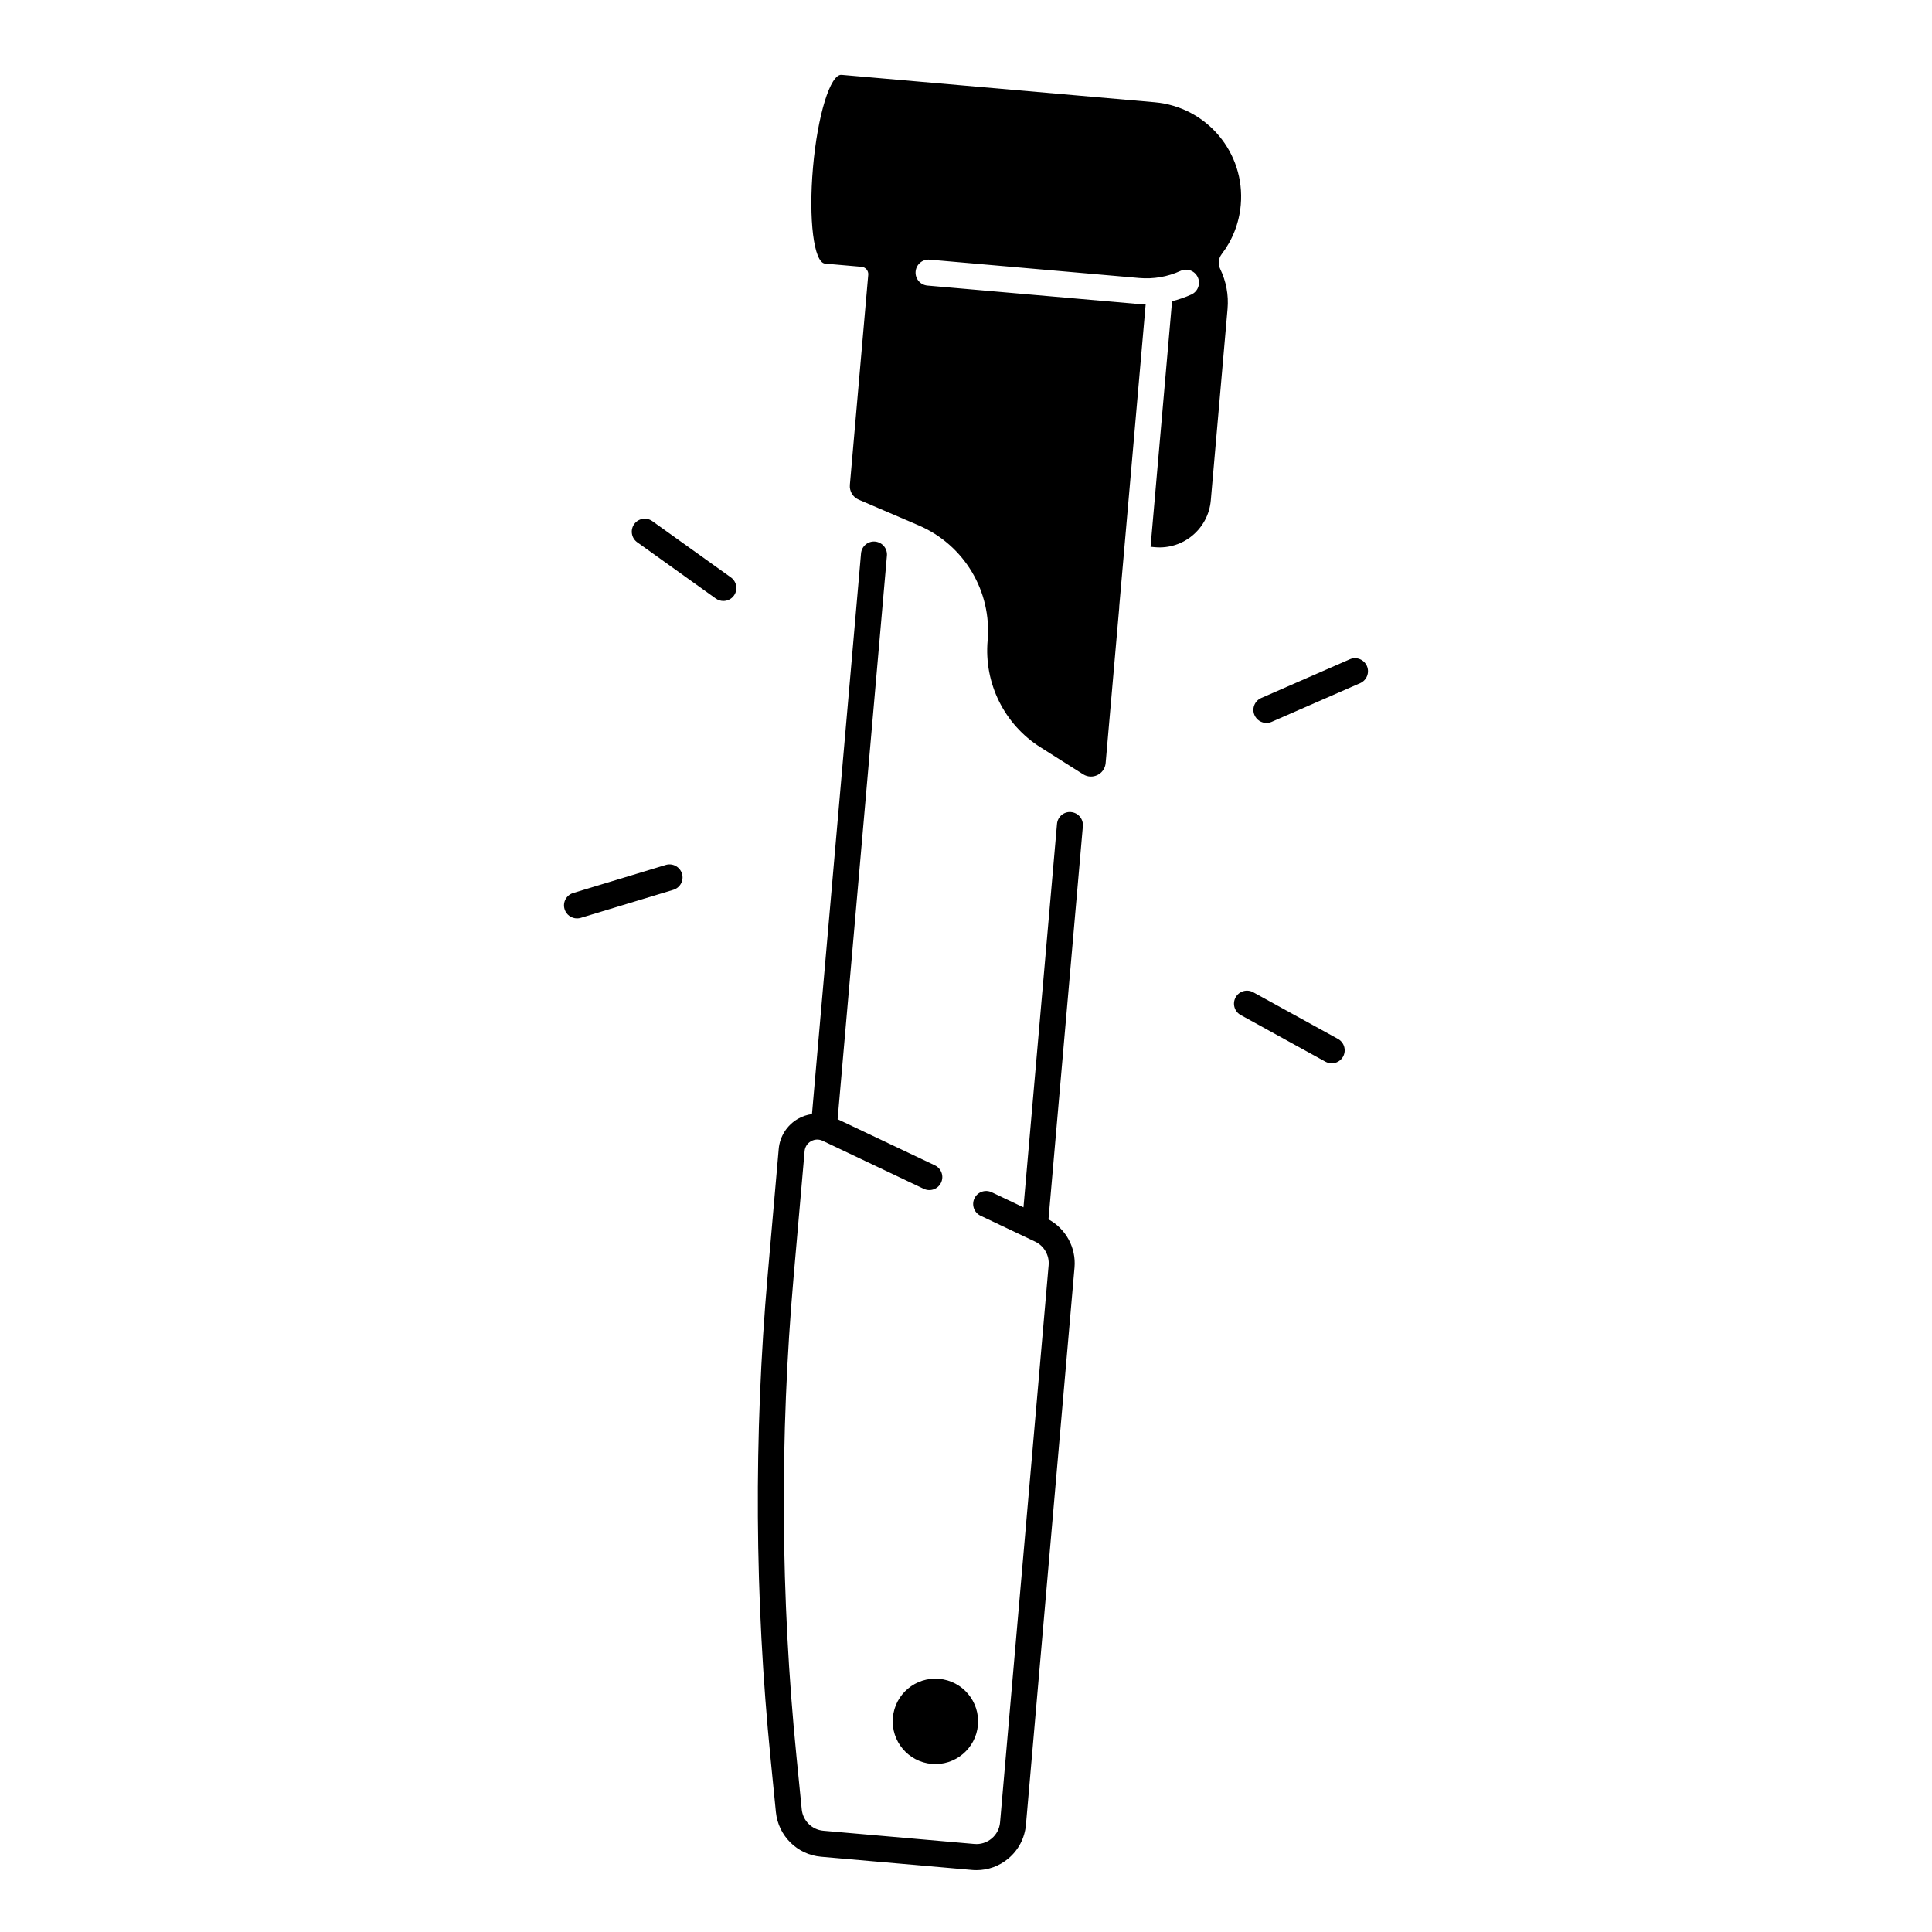
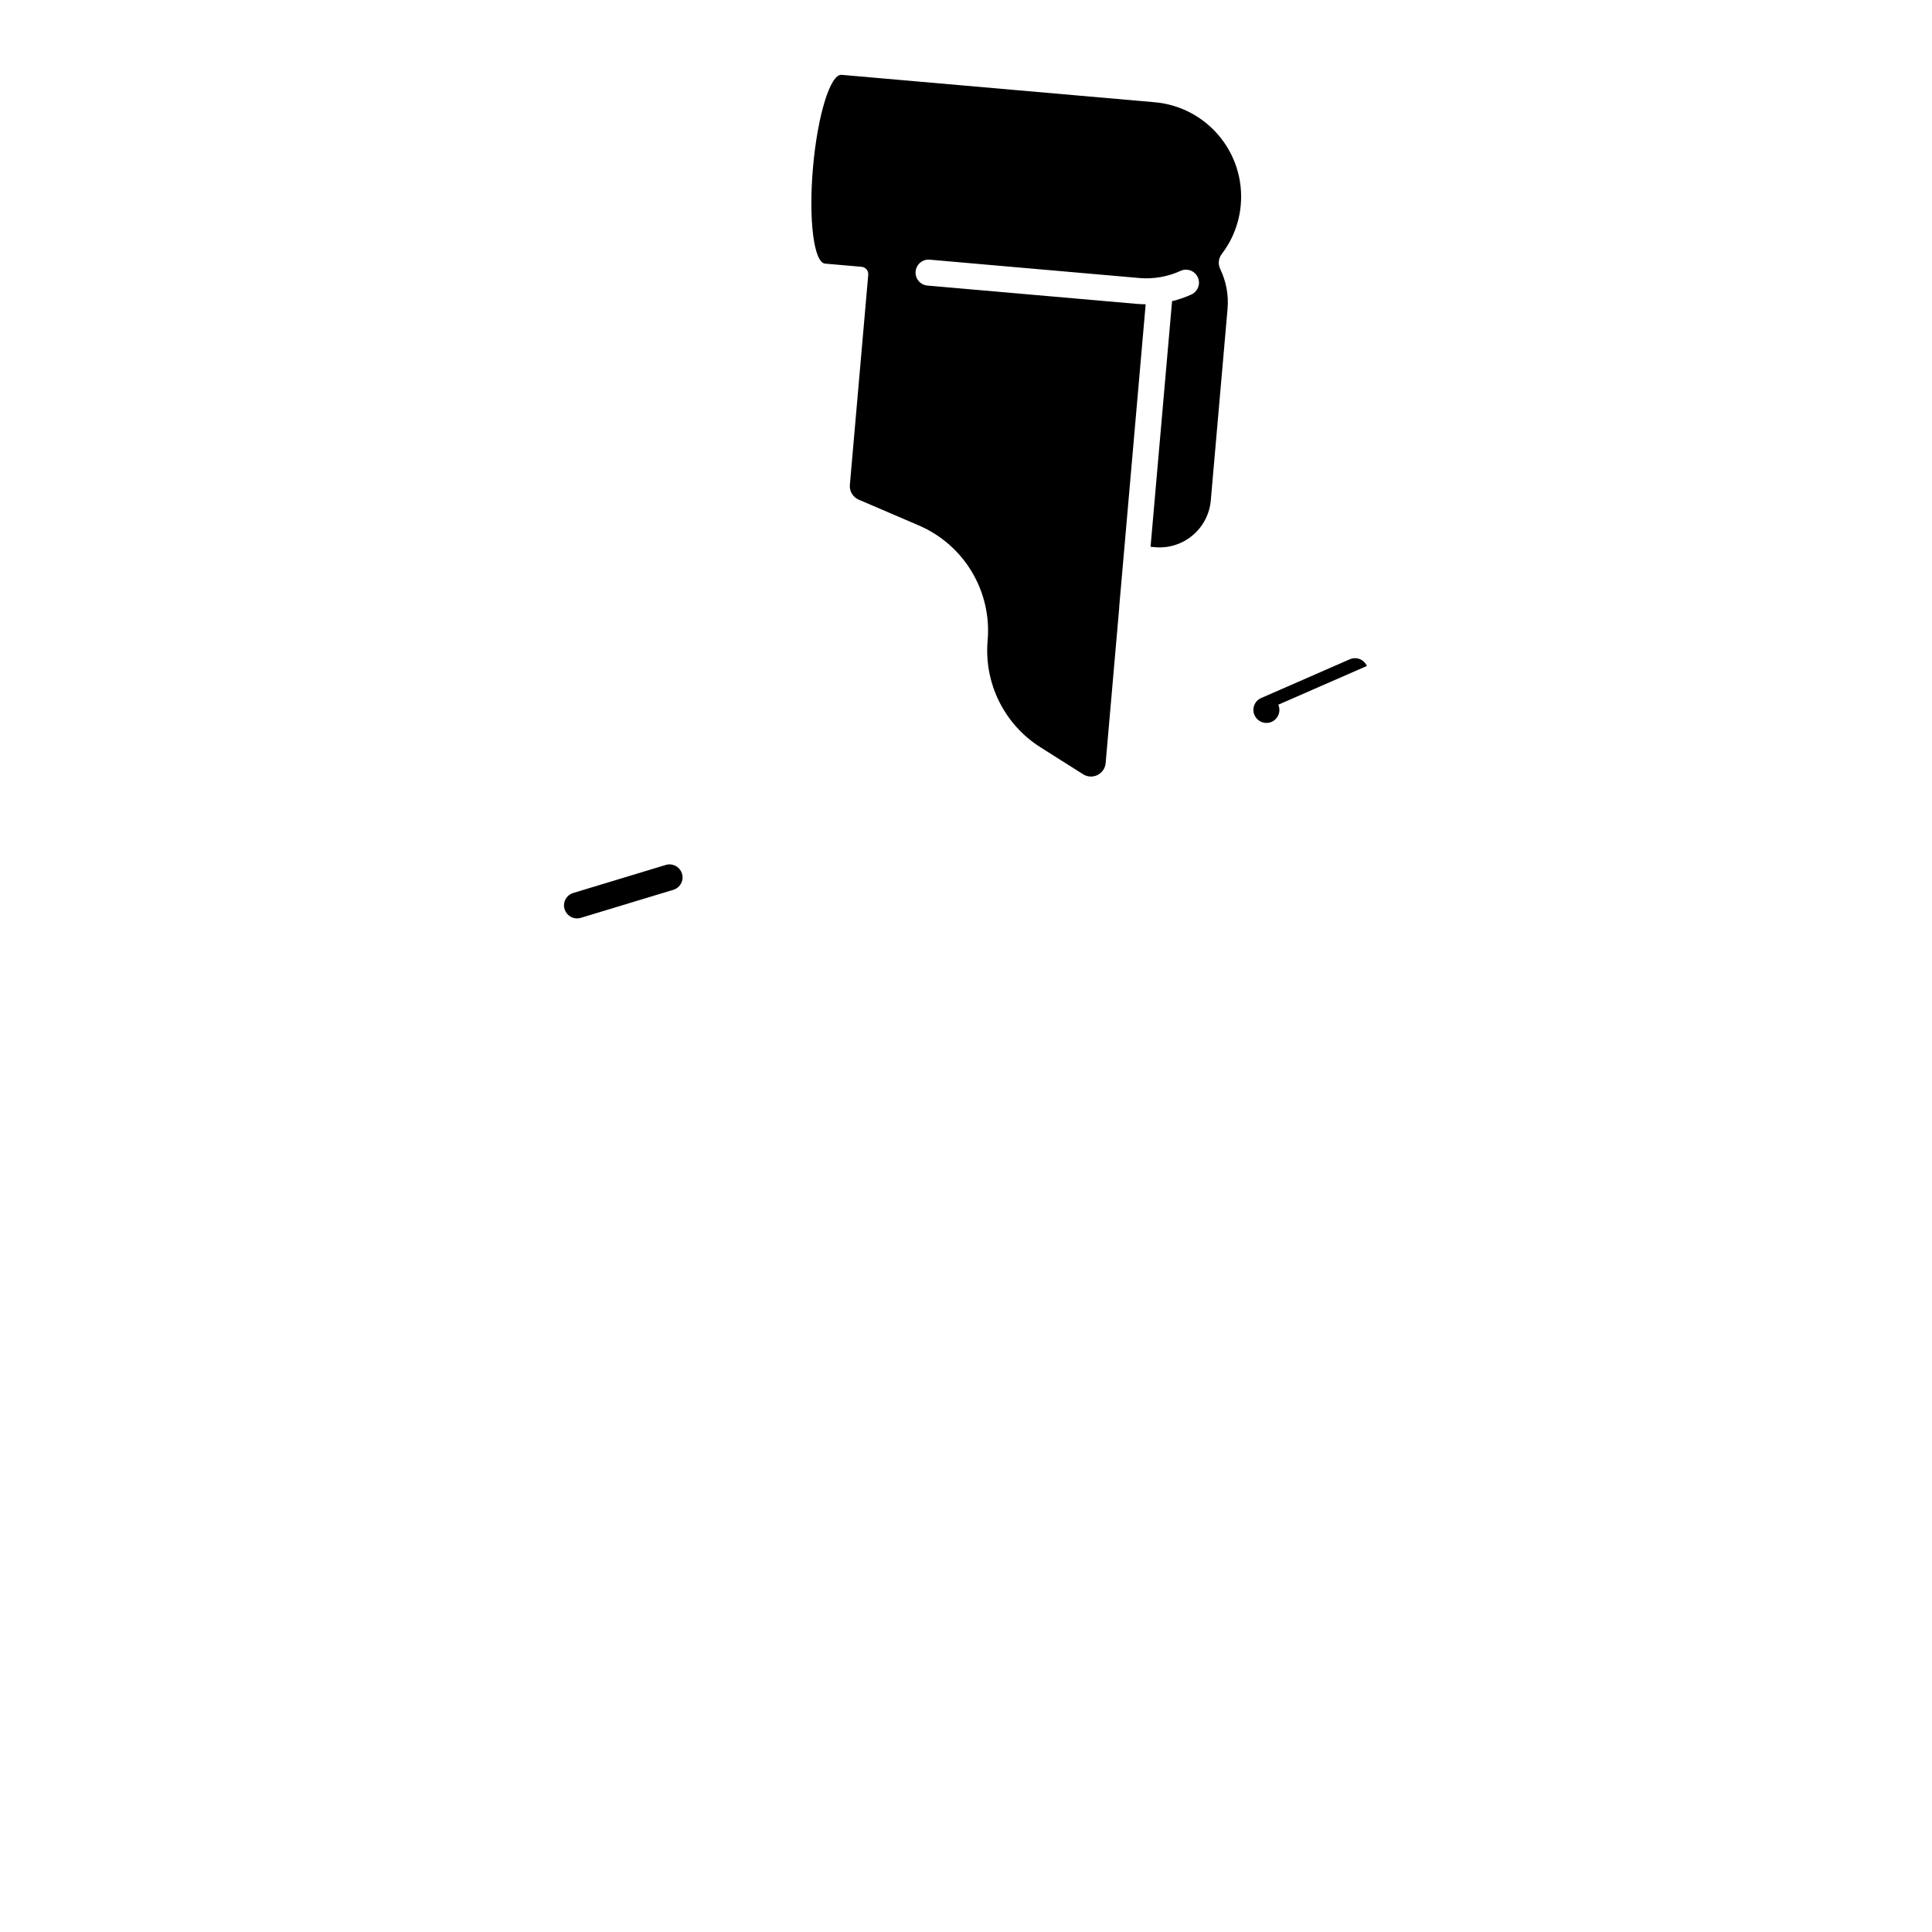
<svg xmlns="http://www.w3.org/2000/svg" fill="#000000" width="800px" height="800px" version="1.1" viewBox="144 144 512 512">
  <g>
-     <path d="m380.62 599.19c-0.543 6.231 4.062 11.711 10.281 12.262s11.711-4.062 12.262-10.281c0.543-6.231-4.062-11.711-10.281-12.262-6.231-0.555-11.723 4.051-12.262 10.281z" />
    <path d="m467.75 211.36c2.805-3.66 4.633-8.129 5.066-13.059 1.211-13.816-9.012-25.996-22.828-27.207l-82.969-7.262c-2.973-0.254-6.356 10.727-7.566 24.543-1.211 13.816 0.215 25.23 3.188 25.484l9.684 0.848c1.074 0.098 1.859 1.043 1.77 2.106l-4.871 55.684c-0.148 1.672 0.797 3.258 2.344 3.918l15.902 6.82c12.043 5.164 19.406 17.477 18.262 30.523-0.992 11.305 4.418 22.23 14.012 28.289l11.297 7.144c2.469 1.555 5.707-0.051 5.965-2.953l3.602-41.211c0-0.098-0.012-0.188 0-0.285l7.008-80.109c-0.766-0.012-1.523-0.031-2.293-0.098l-55.547-4.859c-1.898-0.168-3.297-1.84-3.129-3.731 0.168-1.898 1.852-3.305 3.731-3.129l55.547 4.859c3.758 0.324 7.527-0.324 10.934-1.891 1.723-0.797 3.769-0.039 4.566 1.691s0.039 3.769-1.691 4.566c-1.652 0.758-3.367 1.348-5.125 1.77l-5.699 65.094 1.191 0.109c7.5 0.66 14.109-4.891 14.77-12.387l4.438-50.727c0.336-3.789-0.402-7.418-1.938-10.609-0.629-1.273-0.48-2.809 0.383-3.934z" />
-     <path d="m427.85 359.21c-1.891-0.188-3.562 1.23-3.731 3.129l-8.887 101.62-8.414-3.996c-1.723-0.816-3.769-0.09-4.586 1.633-0.816 1.723-0.078 3.769 1.633 4.586l14.465 6.867c2.363 1.121 3.797 3.633 3.57 6.238l-12.871 147.67c-0.148 1.672-0.934 3.199-2.223 4.269-1.289 1.082-2.922 1.594-4.594 1.445l-40.02-3.504c-3.012-0.266-5.41-2.637-5.719-5.648l-1.398-14.051c-4.203-42.117-4.457-84.852-0.766-127l2.922-33.387c0.098-1.113 0.707-2.078 1.684-2.629 0.973-0.562 2.117-0.602 3.121-0.117l26.773 12.715c1.723 0.816 3.769 0.09 4.586-1.633 0.816-1.723 0.078-3.769-1.633-4.586l-25.781-12.23 13.066-149.35c0.168-1.891-1.238-3.562-3.129-3.731-1.879-0.176-3.562 1.23-3.731 3.129l-13 148.59c-1.289 0.176-2.547 0.59-3.699 1.25-2.914 1.672-4.832 4.664-5.117 8.012l-2.922 33.387c-3.731 42.578-3.465 85.746 0.777 128.29l1.398 14.051c0.629 6.297 5.656 11.277 11.965 11.828l40.02 3.504c0.395 0.039 0.777 0.051 1.172 0.051 3.09 0 6.051-1.074 8.453-3.09 2.695-2.262 4.348-5.441 4.656-8.953l12.871-147.67c0.461-5.246-2.301-10.273-6.898-12.754l9.113-104.2c0.164-1.891-1.23-3.562-3.129-3.731z" />
-     <path d="m506.24 320.49c-0.766-1.742-2.793-2.539-4.535-1.77l-23.477 10.262c-1.742 0.758-2.539 2.793-1.77 4.535 0.57 1.289 1.832 2.066 3.16 2.066 0.461 0 0.926-0.09 1.379-0.285l23.477-10.262c1.734-0.77 2.531-2.805 1.766-4.547z" />
-     <path d="m498.57 419.32-22.445-12.359c-1.664-0.914-3.758-0.316-4.676 1.359-0.914 1.664-0.316 3.758 1.359 4.676l22.445 12.359c0.531 0.285 1.094 0.434 1.664 0.434 1.211 0 2.391-0.648 3.019-1.781 0.906-1.676 0.309-3.773-1.367-4.688z" />
+     <path d="m506.24 320.49c-0.766-1.742-2.793-2.539-4.535-1.77l-23.477 10.262c-1.742 0.758-2.539 2.793-1.77 4.535 0.57 1.289 1.832 2.066 3.16 2.066 0.461 0 0.926-0.09 1.379-0.285c1.734-0.77 2.531-2.805 1.766-4.547z" />
    <path d="m320.43 373.22-24.52 7.43c-1.82 0.551-2.856 2.469-2.293 4.289 0.453 1.484 1.82 2.449 3.297 2.449 0.336 0 0.668-0.051 1.004-0.148l24.52-7.43c1.82-0.551 2.856-2.469 2.293-4.289-0.562-1.828-2.492-2.852-4.301-2.301z" />
-     <path d="m337.7 297.02-20.832-14.918c-1.555-1.113-3.699-0.746-4.801 0.797-1.102 1.543-0.746 3.699 0.797 4.801l20.832 14.918c0.609 0.434 1.309 0.641 2.008 0.641 1.074 0 2.137-0.5 2.805-1.438 1.09-1.543 0.734-3.691-0.809-4.801z" />
  </g>
</svg>